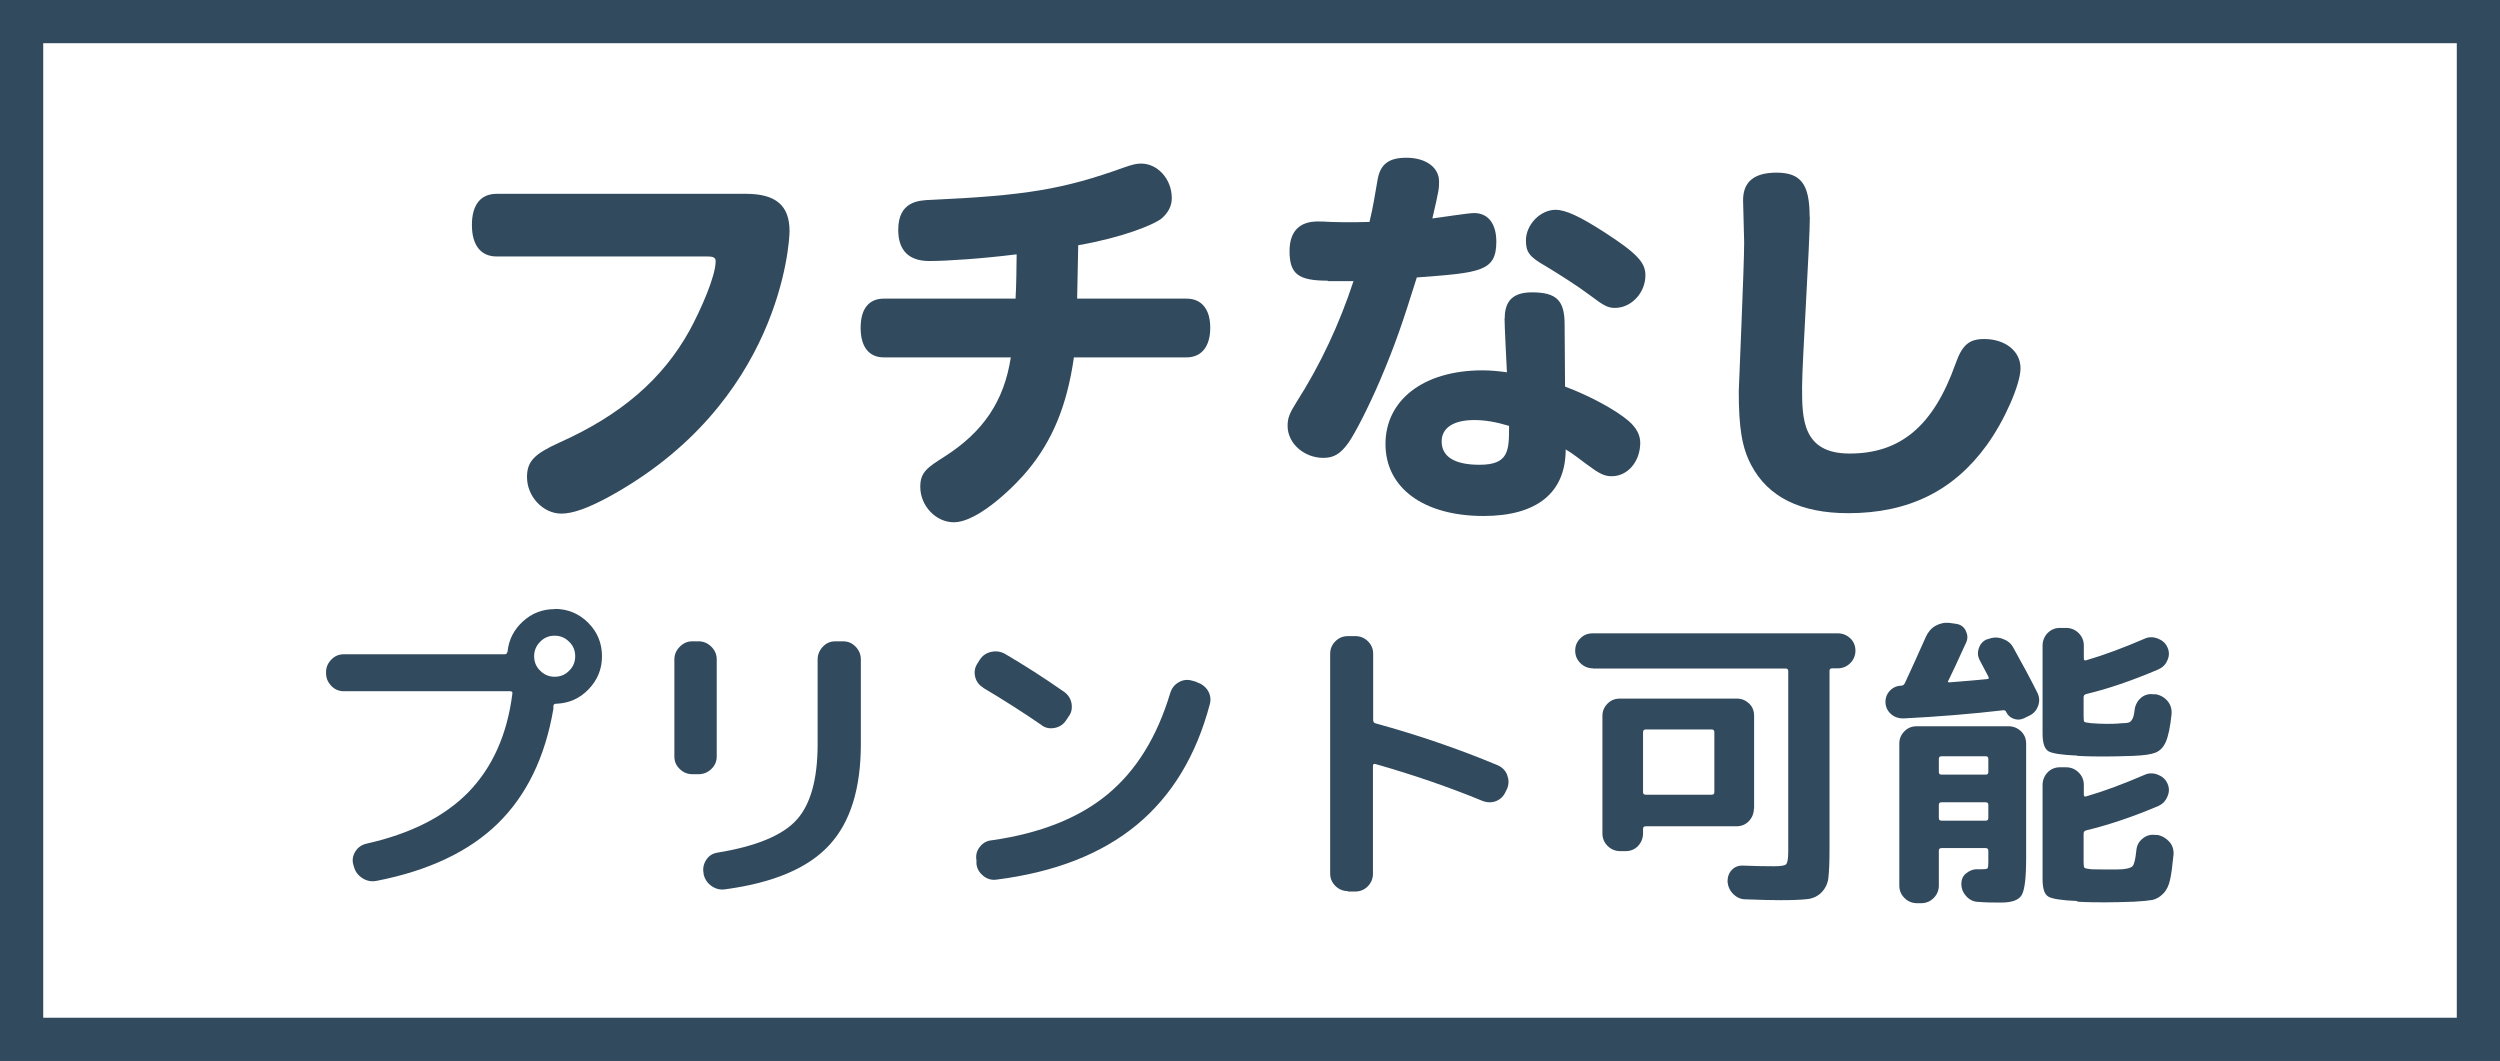
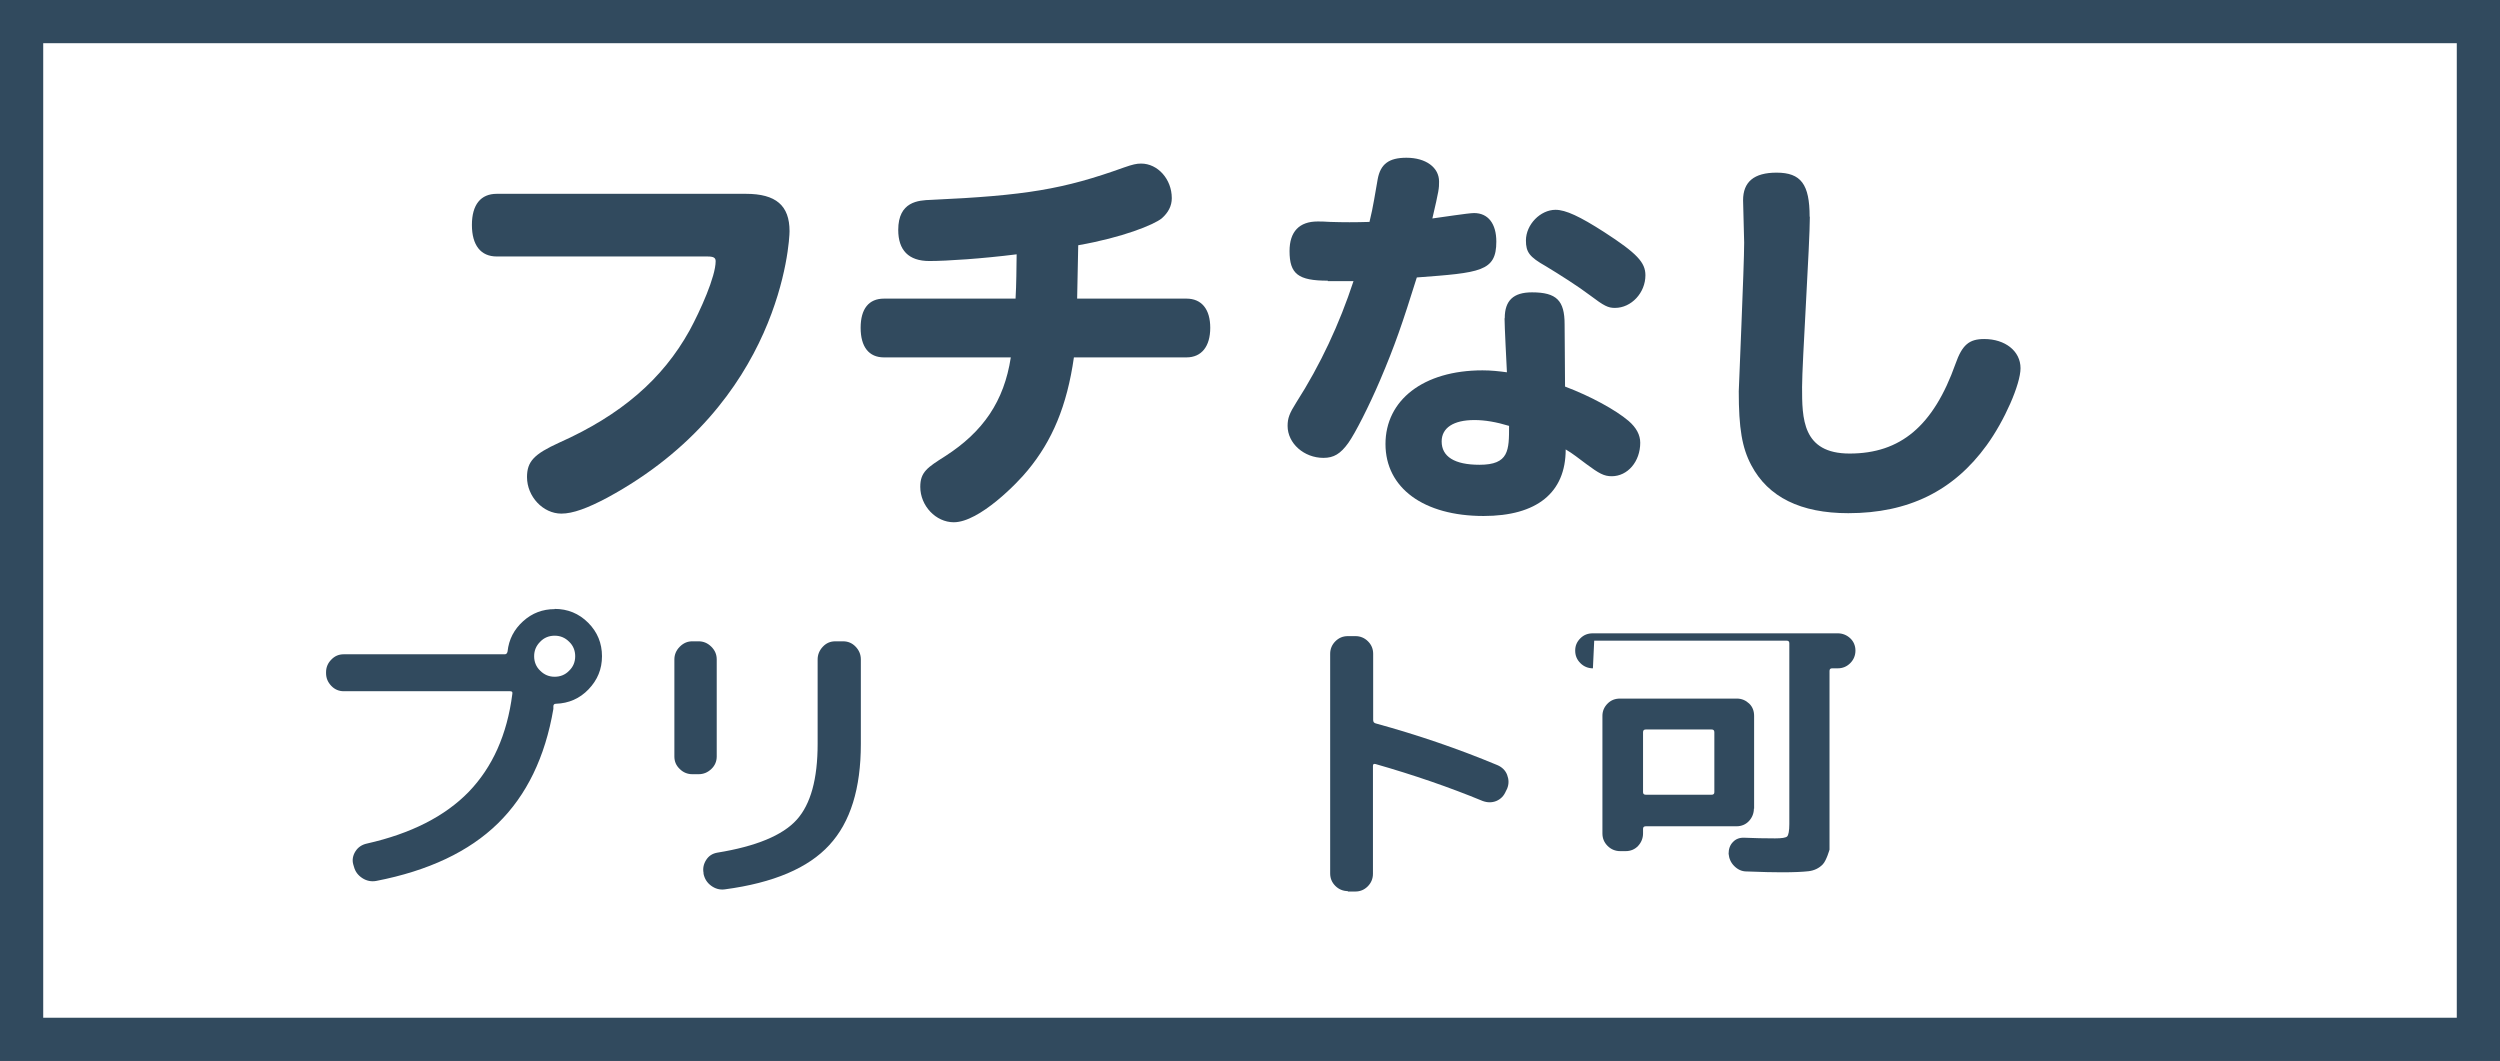
<svg xmlns="http://www.w3.org/2000/svg" id="_グループ化_665" version="1.1" viewBox="0 0 115.7 49.1">
  <rect x="0" y="0" width="115.7" height="49.1" fill="#808080" stroke="none" />
  <defs>
    <style>
      .st0 {
        fill: #314a5e;
      }

      .st1 {
        fill: #fff;
        stroke: #314a5e;
        stroke-miterlimit: 10;
        stroke-width: 2px;
      }
    </style>
  </defs>
  <path id="_長方形_1435" class="st1" d="M1,1h113.7v47.1H1V1Z" />
  <g>
    <g>
      <path class="st0" d="M22.99,11.87c-.74,0-1.15-.52-1.15-1.46s.41-1.44,1.15-1.44h11.53c1.39,0,2.02.54,2.02,1.73,0,.49-.4,7.98-8.43,12.33-.92.49-1.6.74-2.13.74-.85,0-1.59-.79-1.59-1.69,0-.72.32-1.06,1.48-1.59,2.87-1.28,4.79-2.94,6.04-5.19.5-.92,1.21-2.5,1.21-3.21,0-.16-.09-.22-.38-.22,0,0-9.75,0-9.75,0Z" />
      <path class="st0" d="M47,13.82c.04-.67.04-1.41.05-2.05-1.59.2-3.23.31-4.04.31-.96,0-1.44-.5-1.44-1.44,0-1.32.94-1.37,1.51-1.39,4.4-.2,6.13-.49,8.94-1.5.4-.14.58-.18.79-.18.77,0,1.42.72,1.42,1.6,0,.36-.16.67-.47.94-.36.29-1.8.88-3.86,1.24l-.05,2.47h5.06c.7,0,1.1.49,1.1,1.35s-.4,1.37-1.1,1.37h-5.21c-.32,2.25-1.01,3.87-2.14,5.23-.45.56-2.23,2.4-3.42,2.4-.83,0-1.55-.76-1.55-1.64,0-.69.34-.9,1.14-1.41,1.78-1.14,2.74-2.56,3.05-4.58h-5.87c-.7,0-1.08-.49-1.08-1.37s.38-1.35,1.08-1.35c0,0,6.09,0,6.09,0Z" />
      <path class="st0" d="M61.45,12.99c-1.37,0-1.77-.31-1.77-1.37,0-.9.45-1.37,1.3-1.37.13,0,.31,0,.58.02.65.02,1.13.02,1.82,0,.18-.72.27-1.39.38-1.98.13-.7.52-.99,1.33-.99.9,0,1.51.45,1.51,1.1,0,.32,0,.38-.31,1.71.4-.05,1.66-.25,1.93-.25.65,0,1.03.49,1.03,1.32,0,1.39-.74,1.44-3.68,1.66-.67,2.14-1.01,3.14-1.71,4.78-.5,1.17-1.14,2.43-1.46,2.88-.36.5-.67.69-1.15.69-.9,0-1.66-.67-1.66-1.48,0-.36.09-.59.4-1.08,1.12-1.75,2-3.64,2.65-5.62h-1.19v-.02ZM69.64,14.72c0-.81.4-1.19,1.26-1.19,1.14,0,1.51.38,1.51,1.48,0,.54.02,2.02.02,2.88,1.19.45,2.34,1.08,2.94,1.59.36.31.54.65.54,1.01,0,.87-.58,1.55-1.32,1.55-.36,0-.59-.13-1.17-.56-.34-.25-.63-.49-.96-.68,0,2-1.33,3.08-3.8,3.08-2.78,0-4.54-1.3-4.54-3.33s1.75-3.41,4.49-3.41c.4,0,.76.04,1.13.09-.02-.4-.11-2.14-.11-2.5h.01ZM68.23,19.44c-.96,0-1.51.36-1.51.99,0,.7.59,1.08,1.75,1.08,1.37,0,1.37-.67,1.37-1.8-.59-.18-1.12-.27-1.6-.27h-.01ZM74.74,14.25c-.32,0-.5-.09-1.15-.58-.54-.41-1.42-.97-2.05-1.35-.76-.43-.92-.65-.92-1.19,0-.74.67-1.42,1.37-1.42.47,0,1.13.31,2.25,1.03,1.53.99,1.91,1.41,1.91,2,0,.81-.65,1.51-1.41,1.51Z" />
      <path class="st0" d="M83.76,10.02c0,1.26-.36,6.78-.36,7.89,0,1.44,0,3.08,2.2,3.08,2.36,0,3.88-1.28,4.9-4.15.31-.88.63-1.15,1.33-1.15.97,0,1.68.56,1.68,1.35,0,.74-.74,2.43-1.57,3.57-1.53,2.11-3.62,3.14-6.4,3.14-2.2,0-3.71-.74-4.49-2.22-.43-.81-.58-1.71-.58-3.42,0-.22.25-5.78.25-6.88,0-.31-.05-1.68-.05-1.96,0-.85.5-1.28,1.55-1.28,1.13,0,1.53.54,1.53,2.04h.01Z" />
    </g>
    <g>
      <path class="st0" d="M25.67,28.18c.6,0,1.12.21,1.55.64.43.43.64.95.64,1.55s-.21,1.1-.62,1.53-.92.65-1.51.67c-.08,0-.12.04-.12.12,0,.02,0,.04,0,.06s0,.04,0,.06c-.38,2.23-1.24,4-2.57,5.3-1.33,1.3-3.21,2.19-5.63,2.66-.22.04-.44,0-.64-.13-.2-.13-.33-.3-.39-.53l-.03-.1c-.06-.21-.02-.42.1-.61s.3-.31.53-.36c2.04-.46,3.61-1.26,4.71-2.39,1.1-1.14,1.78-2.65,2.02-4.53.02-.09-.01-.13-.1-.13h-7.7c-.22,0-.42-.08-.58-.25-.16-.17-.24-.36-.24-.59v-.04c0-.22.08-.42.24-.58.16-.17.35-.25.58-.25h7.45c.07,0,.11-.04.13-.13.06-.56.3-1.02.72-1.4.42-.38.91-.56,1.46-.56ZM25,31.04c.19.19.41.28.67.28s.49-.09.67-.28c.19-.18.28-.41.28-.67s-.09-.49-.28-.67c-.19-.19-.41-.28-.67-.28s-.49.09-.67.28c-.19.19-.28.41-.28.67s.09.49.28.67Z" />
      <path class="st0" d="M32.04,35.83c-.22,0-.42-.08-.58-.24-.17-.16-.25-.35-.25-.58v-4.49c0-.22.08-.42.25-.59.17-.17.36-.25.58-.25h.29c.22,0,.42.08.59.25.17.17.25.36.25.59v4.49c0,.22-.08.42-.25.58-.17.16-.36.24-.59.24h-.29ZM39.02,29.68c.22,0,.42.08.58.25.16.17.24.36.24.59v3.91c0,2.06-.48,3.62-1.46,4.68-.97,1.06-2.58,1.75-4.84,2.05-.23.03-.44-.03-.63-.17-.19-.14-.3-.32-.35-.55v-.04c-.04-.21,0-.41.12-.6s.29-.3.52-.34c1.79-.29,3.02-.8,3.67-1.52.65-.72.97-1.89.97-3.51v-3.91c0-.22.08-.42.24-.59.16-.17.35-.25.58-.25h.35Z" />
-       <path class="st0" d="M45.5,31.82c-.2-.12-.32-.29-.37-.5-.05-.22-.02-.43.11-.62l.1-.16c.13-.2.3-.32.53-.37.23-.05.44-.02.64.09.87.51,1.78,1.09,2.74,1.76.18.13.3.31.34.53.04.23,0,.44-.14.62l-.12.18c-.13.19-.31.3-.53.34-.23.04-.44,0-.62-.15-.83-.57-1.72-1.14-2.68-1.71ZM55.38,31.57c.22.07.4.2.52.39.12.2.15.41.09.63-.63,2.39-1.77,4.26-3.4,5.6-1.63,1.34-3.79,2.18-6.48,2.52-.22.03-.43-.03-.61-.18s-.29-.33-.31-.56v-.16c-.04-.22.01-.43.15-.61s.32-.29.55-.31c2.25-.32,4.04-1.03,5.37-2.13,1.33-1.1,2.29-2.66,2.9-4.69.07-.22.2-.39.4-.5.19-.11.4-.13.61-.07l.21.06Z" />
      <path class="st0" d="M62.38,41.24c-.22,0-.42-.08-.58-.24s-.24-.35-.24-.58v-10.16c0-.22.08-.42.24-.58s.35-.24.58-.24h.35c.22,0,.42.08.58.24s.24.35.24.58v3.06c0,.09.04.14.12.16,1.93.53,3.81,1.17,5.63,1.93.21.09.37.24.45.45s.09.42,0,.64l-.06.12c-.09.21-.23.36-.44.45-.2.08-.41.08-.63,0-1.55-.64-3.21-1.21-4.96-1.71-.08-.02-.12,0-.12.09v4.99c0,.22-.08.42-.24.58s-.35.24-.58.24h-.35Z" />
-       <path class="st0" d="M73.72,30.93c-.22,0-.42-.08-.58-.24-.16-.16-.24-.35-.24-.58s.08-.41.24-.57c.16-.16.35-.23.58-.23h11.33c.22,0,.42.08.58.23s.24.35.24.57-.08.42-.24.58-.35.24-.58.24h-.26c-.08,0-.12.04-.12.12v8.27c0,.59-.02,1.01-.05,1.29s-.14.5-.31.68-.4.29-.66.32c-.26.03-.67.05-1.23.05-.36,0-.91-.01-1.65-.04-.21,0-.4-.09-.56-.25s-.24-.35-.26-.57c0-.21.06-.4.2-.54.14-.15.32-.21.53-.2.47.02.94.03,1.42.03.31,0,.5-.03.56-.09s.1-.25.1-.57v-8.37c0-.08-.04-.12-.12-.12h-8.91ZM81.17,37.42c0,.22-.08.42-.23.58s-.35.24-.57.24h-4.2c-.09,0-.13.04-.13.12v.21c0,.22-.08.42-.23.58s-.35.24-.57.24h-.26c-.22,0-.42-.08-.58-.24s-.24-.35-.24-.58v-5.44c0-.22.08-.41.24-.57s.35-.23.58-.23h5.4c.22,0,.41.08.57.23s.23.35.23.57v4.3ZM79.34,36.66v-2.77c0-.09-.04-.13-.13-.13h-3.04c-.09,0-.13.04-.13.13v2.77c0,.08.04.12.13.12h3.04c.09,0,.13-.04.13-.12Z" />
-       <path class="st0" d="M88.08,33.25c-.21,0-.4-.06-.56-.2s-.25-.32-.26-.53.06-.4.2-.55c.14-.15.32-.23.53-.24h.01c.07,0,.12-.04.16-.12.31-.66.63-1.38.97-2.14.1-.22.25-.4.45-.51s.42-.16.66-.13l.28.04c.21.03.36.13.45.31s.11.36.03.54c-.39.86-.66,1.44-.82,1.76-.05.07-.04.1.04.1.76-.06,1.34-.11,1.73-.15.09,0,.11-.04.07-.12-.24-.46-.37-.7-.38-.72-.11-.19-.13-.38-.06-.59.07-.2.2-.35.4-.42h.03c.21-.09.43-.1.66-.02s.4.21.51.42c.42.75.79,1.44,1.11,2.08.1.21.11.41.03.62-.08.21-.22.36-.42.45l-.25.12c-.16.07-.31.07-.47.01-.16-.06-.27-.17-.34-.32-.02-.05-.06-.07-.12-.07-1.47.17-3.02.3-4.65.38ZM91.69,40.23c.17,0,.26-.01.29-.04s.04-.13.04-.29v-.53c0-.08-.04-.12-.12-.12h-2.05c-.08,0-.12.04-.12.12v1.61c0,.22-.08.42-.24.58-.16.16-.35.24-.58.24h-.19c-.22,0-.42-.08-.58-.24-.16-.16-.24-.35-.24-.58v-6.57c0-.22.08-.41.24-.57s.35-.23.58-.23h4.23c.22,0,.42.08.58.23s.24.35.24.57v5.33c0,.9-.07,1.46-.21,1.69-.14.23-.45.34-.95.34-.35,0-.7,0-1.04-.03-.22,0-.41-.09-.56-.25s-.23-.34-.24-.56c0-.21.06-.38.22-.51s.34-.2.54-.19h.16ZM89.73,35.13v.6c0,.08.04.12.12.12h2.05c.08,0,.12-.04.12-.12v-.6c0-.09-.04-.13-.12-.13h-2.05c-.08,0-.12.04-.12.13ZM91.9,37.98c.08,0,.12-.04.12-.13v-.6c0-.08-.04-.12-.12-.12h-2.05c-.08,0-.12.04-.12.12v.6c0,.09.04.13.12.13h2.05ZM96.15,34.97c-.73-.03-1.19-.1-1.36-.21s-.26-.38-.26-.81v-4.07c0-.22.08-.42.23-.58.16-.16.35-.24.57-.24h.29c.22,0,.42.08.58.24.16.16.24.35.24.58v.59c0,.08.03.11.1.09.86-.25,1.76-.59,2.71-1,.19-.09.4-.09.61-.01.21.08.36.21.45.41.09.2.09.39,0,.59-.08.2-.22.34-.42.43-1.22.52-2.33.9-3.34,1.14-.08.02-.12.07-.12.15v.89c0,.15.01.23.04.25s.14.04.32.06c.27.02.51.03.72.03.16,0,.39,0,.7-.03.17,0,.28-.02.33-.04s.1-.07.15-.16.08-.23.1-.42c.03-.22.13-.41.29-.55s.36-.2.57-.17h.12c.22.04.41.15.55.32s.2.38.18.6c-.06.59-.15,1.01-.26,1.27s-.28.43-.48.51c-.2.08-.53.13-1,.15-.58.02-1.02.03-1.32.03-.35,0-.79,0-1.32-.03ZM96.15,41.7c-.73-.03-1.19-.1-1.36-.21-.18-.11-.26-.38-.26-.81v-4.35c0-.22.08-.42.23-.58s.35-.24.57-.24h.29c.22,0,.42.08.58.24s.24.35.24.58v.44c0,.08.03.11.1.09.86-.25,1.76-.59,2.71-1,.19-.09.4-.09.61-.01.21.08.36.21.45.41.09.2.09.4,0,.6-.08.2-.22.35-.42.44-1.17.5-2.28.87-3.34,1.13-.08.02-.12.07-.12.15v1.32c0,.15.01.23.04.26s.14.05.32.07c.14,0,.38.01.72.01.31,0,.55,0,.7-.01.25-.02.42-.07.49-.15s.13-.32.17-.72c.02-.22.11-.41.29-.55.17-.14.36-.2.58-.17h.1c.22.04.41.15.56.32.15.17.21.38.19.6-.05.51-.1.9-.16,1.16-.06.27-.16.48-.32.64s-.32.25-.5.29c-.18.03-.46.06-.84.08-.58.02-1.02.03-1.32.03-.35,0-.79,0-1.32-.03Z" />
+       <path class="st0" d="M73.72,30.93c-.22,0-.42-.08-.58-.24-.16-.16-.24-.35-.24-.58s.08-.41.24-.57c.16-.16.35-.23.58-.23h11.33c.22,0,.42.08.58.23s.24.35.24.57-.08.42-.24.58-.35.24-.58.24h-.26c-.08,0-.12.04-.12.12v8.27s-.14.5-.31.68-.4.29-.66.32c-.26.03-.67.05-1.23.05-.36,0-.91-.01-1.65-.04-.21,0-.4-.09-.56-.25s-.24-.35-.26-.57c0-.21.06-.4.2-.54.14-.15.32-.21.53-.2.47.02.94.03,1.42.03.31,0,.5-.03.56-.09s.1-.25.1-.57v-8.37c0-.08-.04-.12-.12-.12h-8.91ZM81.17,37.42c0,.22-.08.42-.23.58s-.35.24-.57.24h-4.2c-.09,0-.13.04-.13.12v.21c0,.22-.08.42-.23.58s-.35.24-.57.24h-.26c-.22,0-.42-.08-.58-.24s-.24-.35-.24-.58v-5.44c0-.22.08-.41.24-.57s.35-.23.58-.23h5.4c.22,0,.41.08.57.23s.23.35.23.57v4.3ZM79.34,36.66v-2.77c0-.09-.04-.13-.13-.13h-3.04c-.09,0-.13.04-.13.13v2.77c0,.08.04.12.13.12h3.04c.09,0,.13-.04.13-.12Z" />
    </g>
  </g>
</svg>